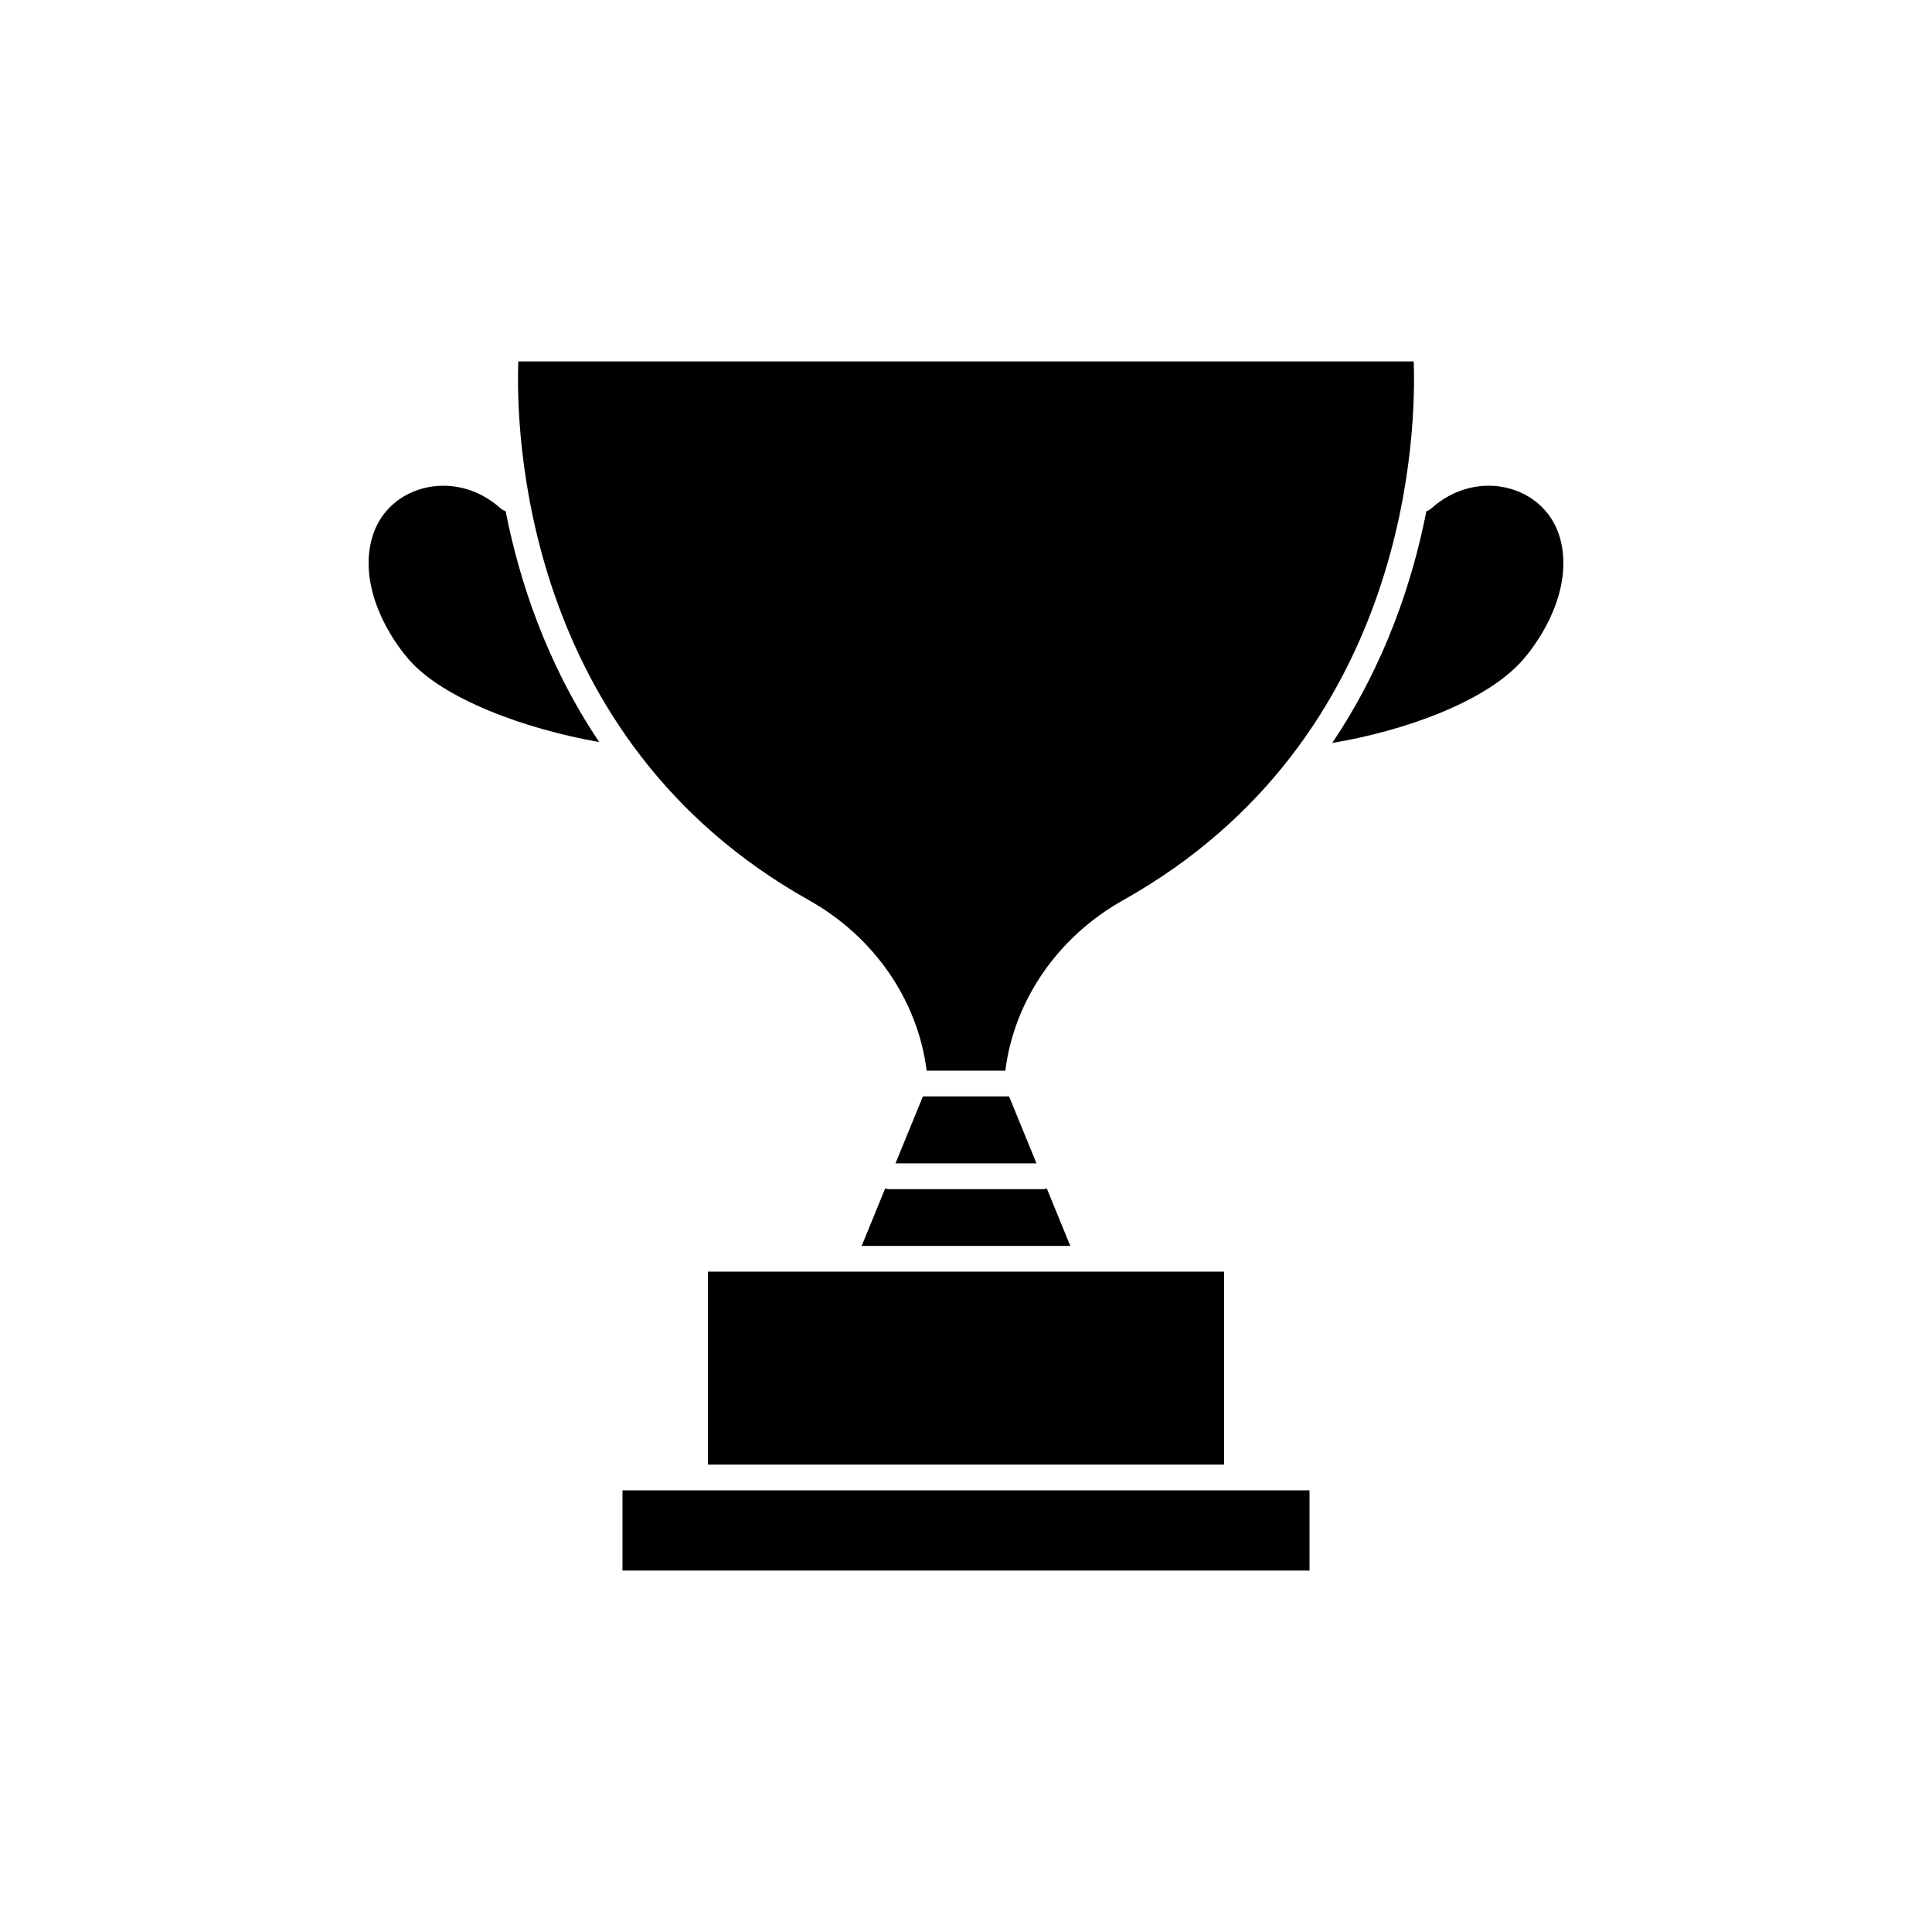
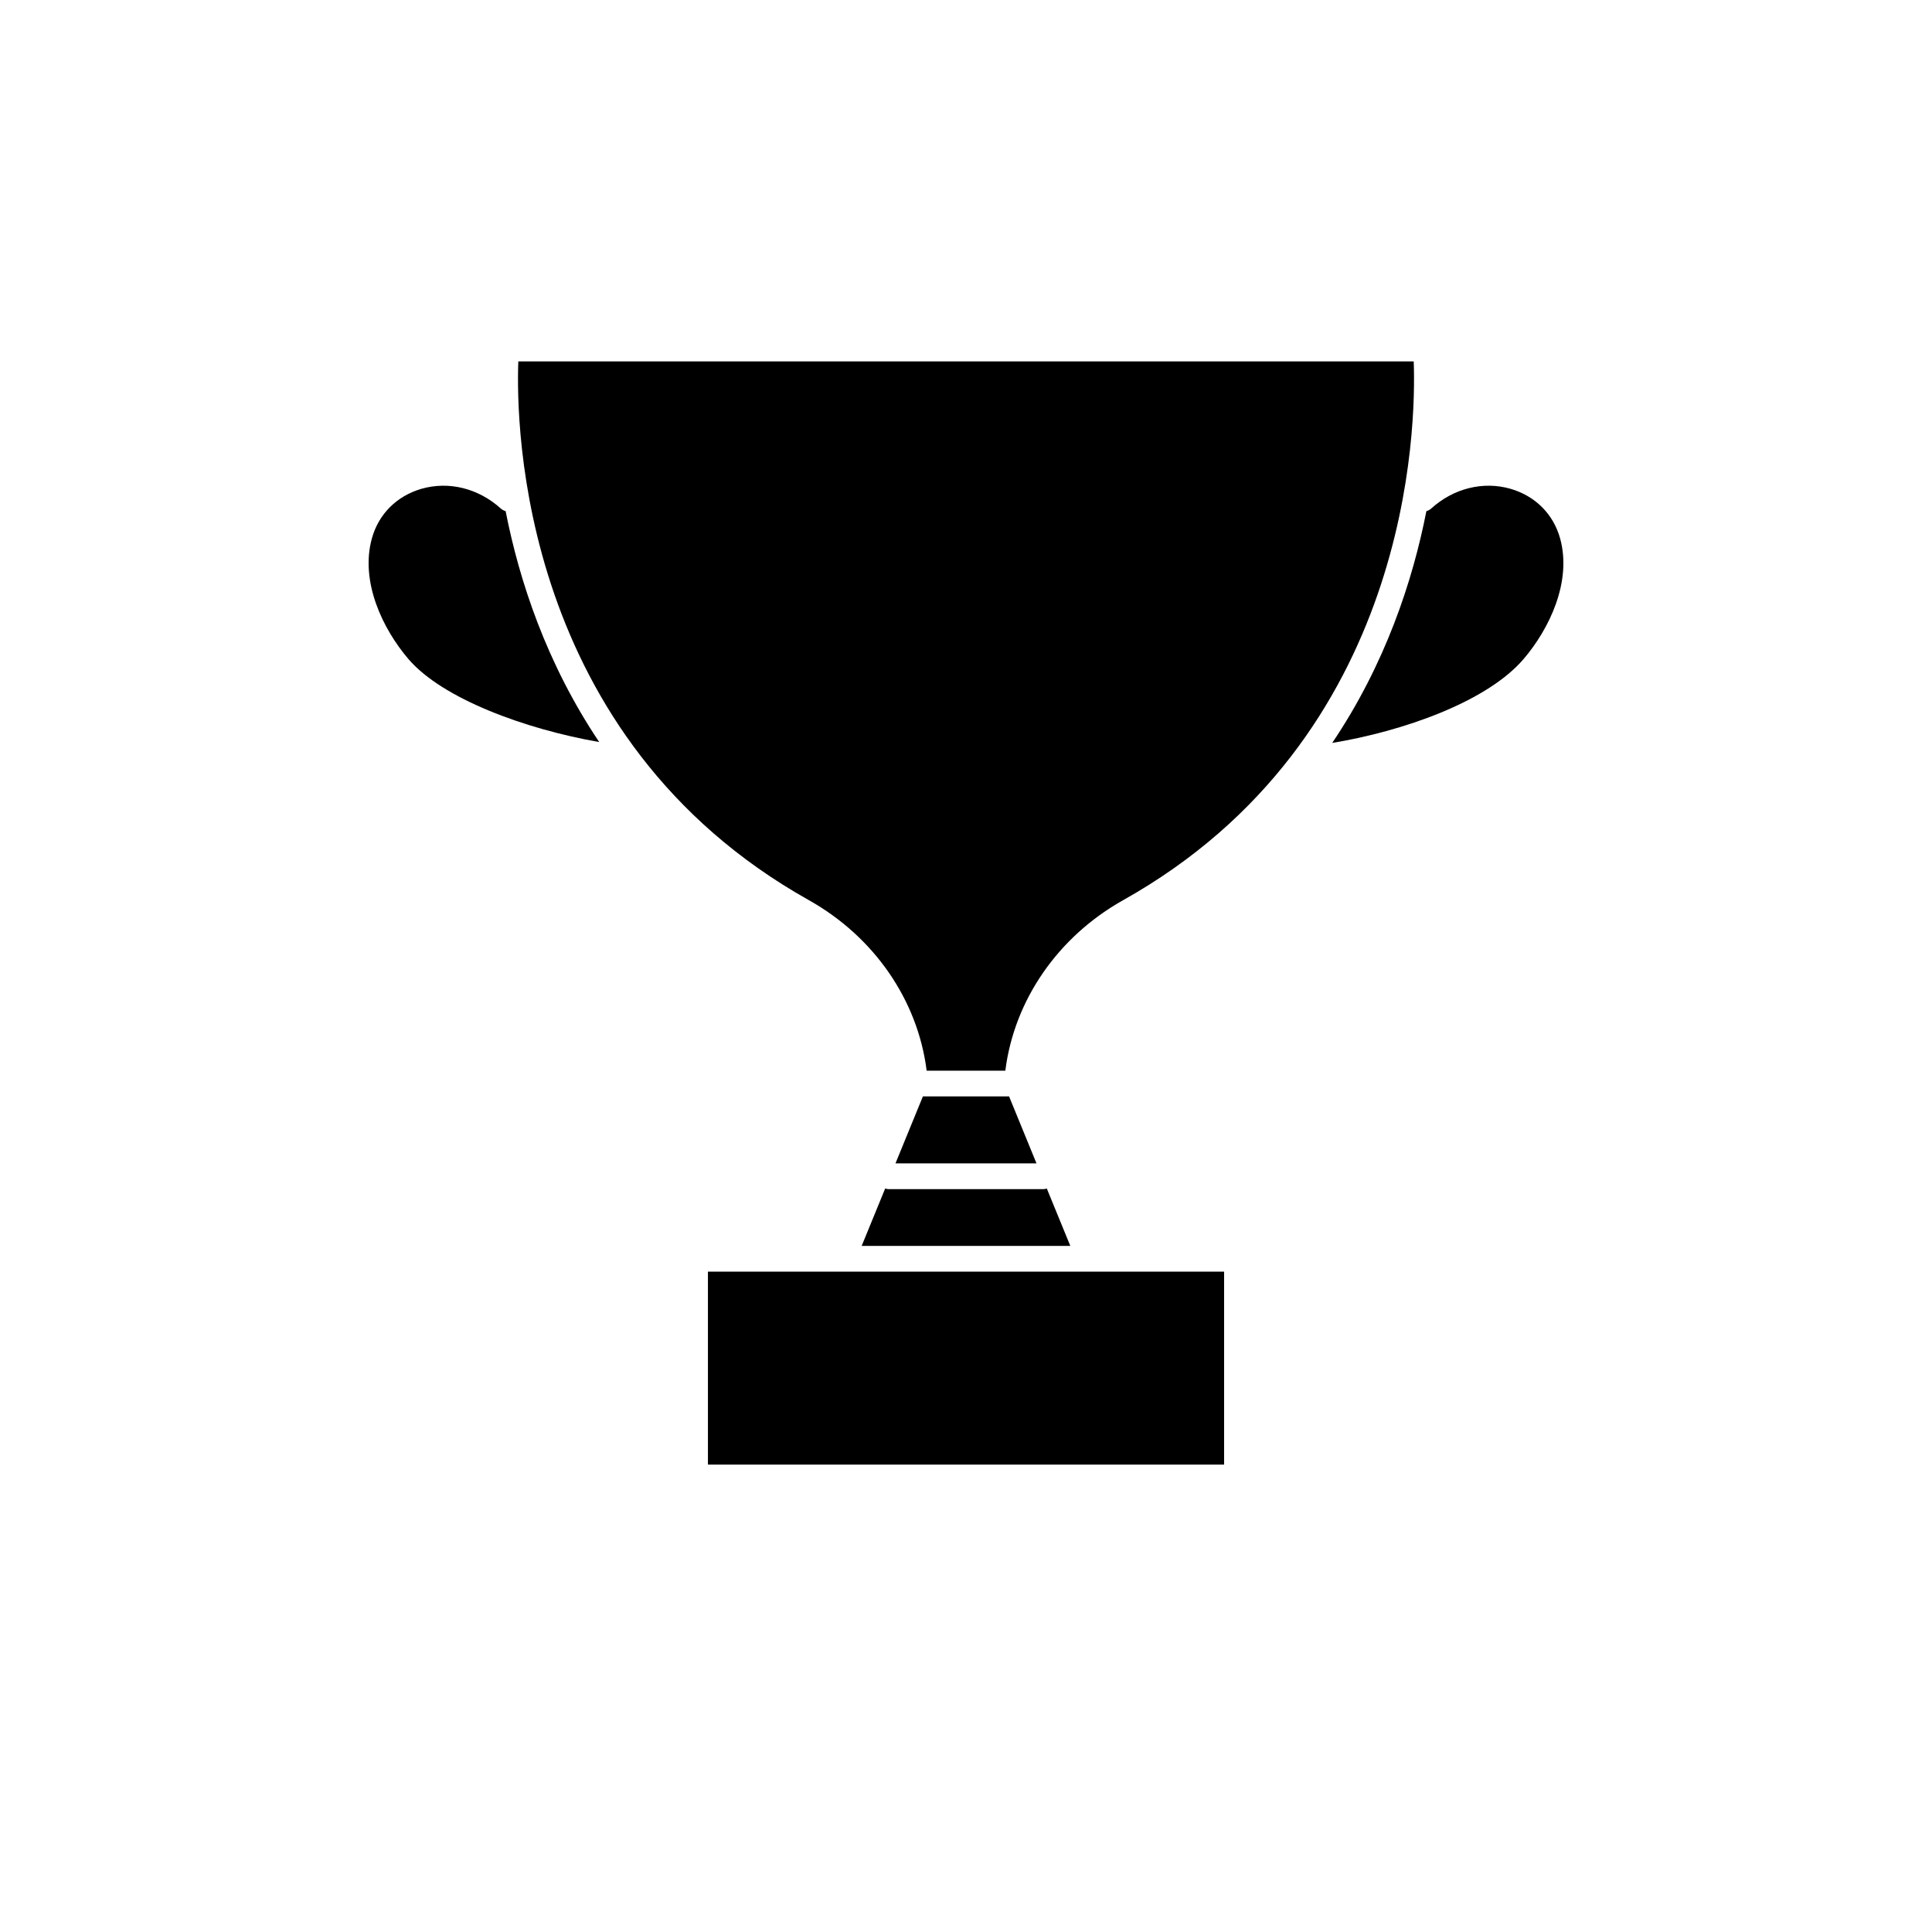
<svg xmlns="http://www.w3.org/2000/svg" fill="#000000" width="800px" height="800px" version="1.1" viewBox="144 144 512 512">
  <g>
    <path d="m557.45 286.7c-1.785-6.453-6.574-11.254-13.148-13.164-7.227-2.082-15.078-0.141-21.004 5.215-0.383 0.348-0.832 0.574-1.293 0.715-3.621 18.453-10.852 40.48-24.953 61.418 18.691-3.082 40.984-10.855 50.719-22.238 6.758-7.914 12.852-20.453 9.68-31.945z" />
    <path d="m276.7 278.75c-5.926-5.352-13.75-7.289-21.004-5.215-6.574 1.91-11.367 6.707-13.148 13.164-3.168 11.492 2.922 24.043 9.68 31.945 9.027 10.555 31.055 18.605 50.566 22.008-14-20.871-21.191-42.805-24.797-61.191-0.469-0.141-0.914-0.363-1.297-0.711z" />
    <path d="m388.58 434.55-7.266 17.75h37.363l-7.266-17.75z" />
    <path d="m358.35 382.55c17.301 9.699 28.875 26.504 31.223 45.188h20.848c2.352-18.688 13.934-35.484 31.23-45.188 76.586-42.941 77.637-125.77 76.996-142.77h-237.29c-0.637 16.988 0.406 99.82 76.996 142.77z" />
-     <path d="m328.2 538.96h-19.234v21.258h182.07v-21.258z" />
    <path d="m378.58 458.97-6.227 15.203h55.289l-6.227-15.203c-0.258 0.066-0.508 0.16-0.785 0.16h-41.262c-0.281-0.004-0.527-0.098-0.789-0.16z" />
    <path d="m331.61 481h136.79v51.137h-136.79z" />
  </g>
</svg>